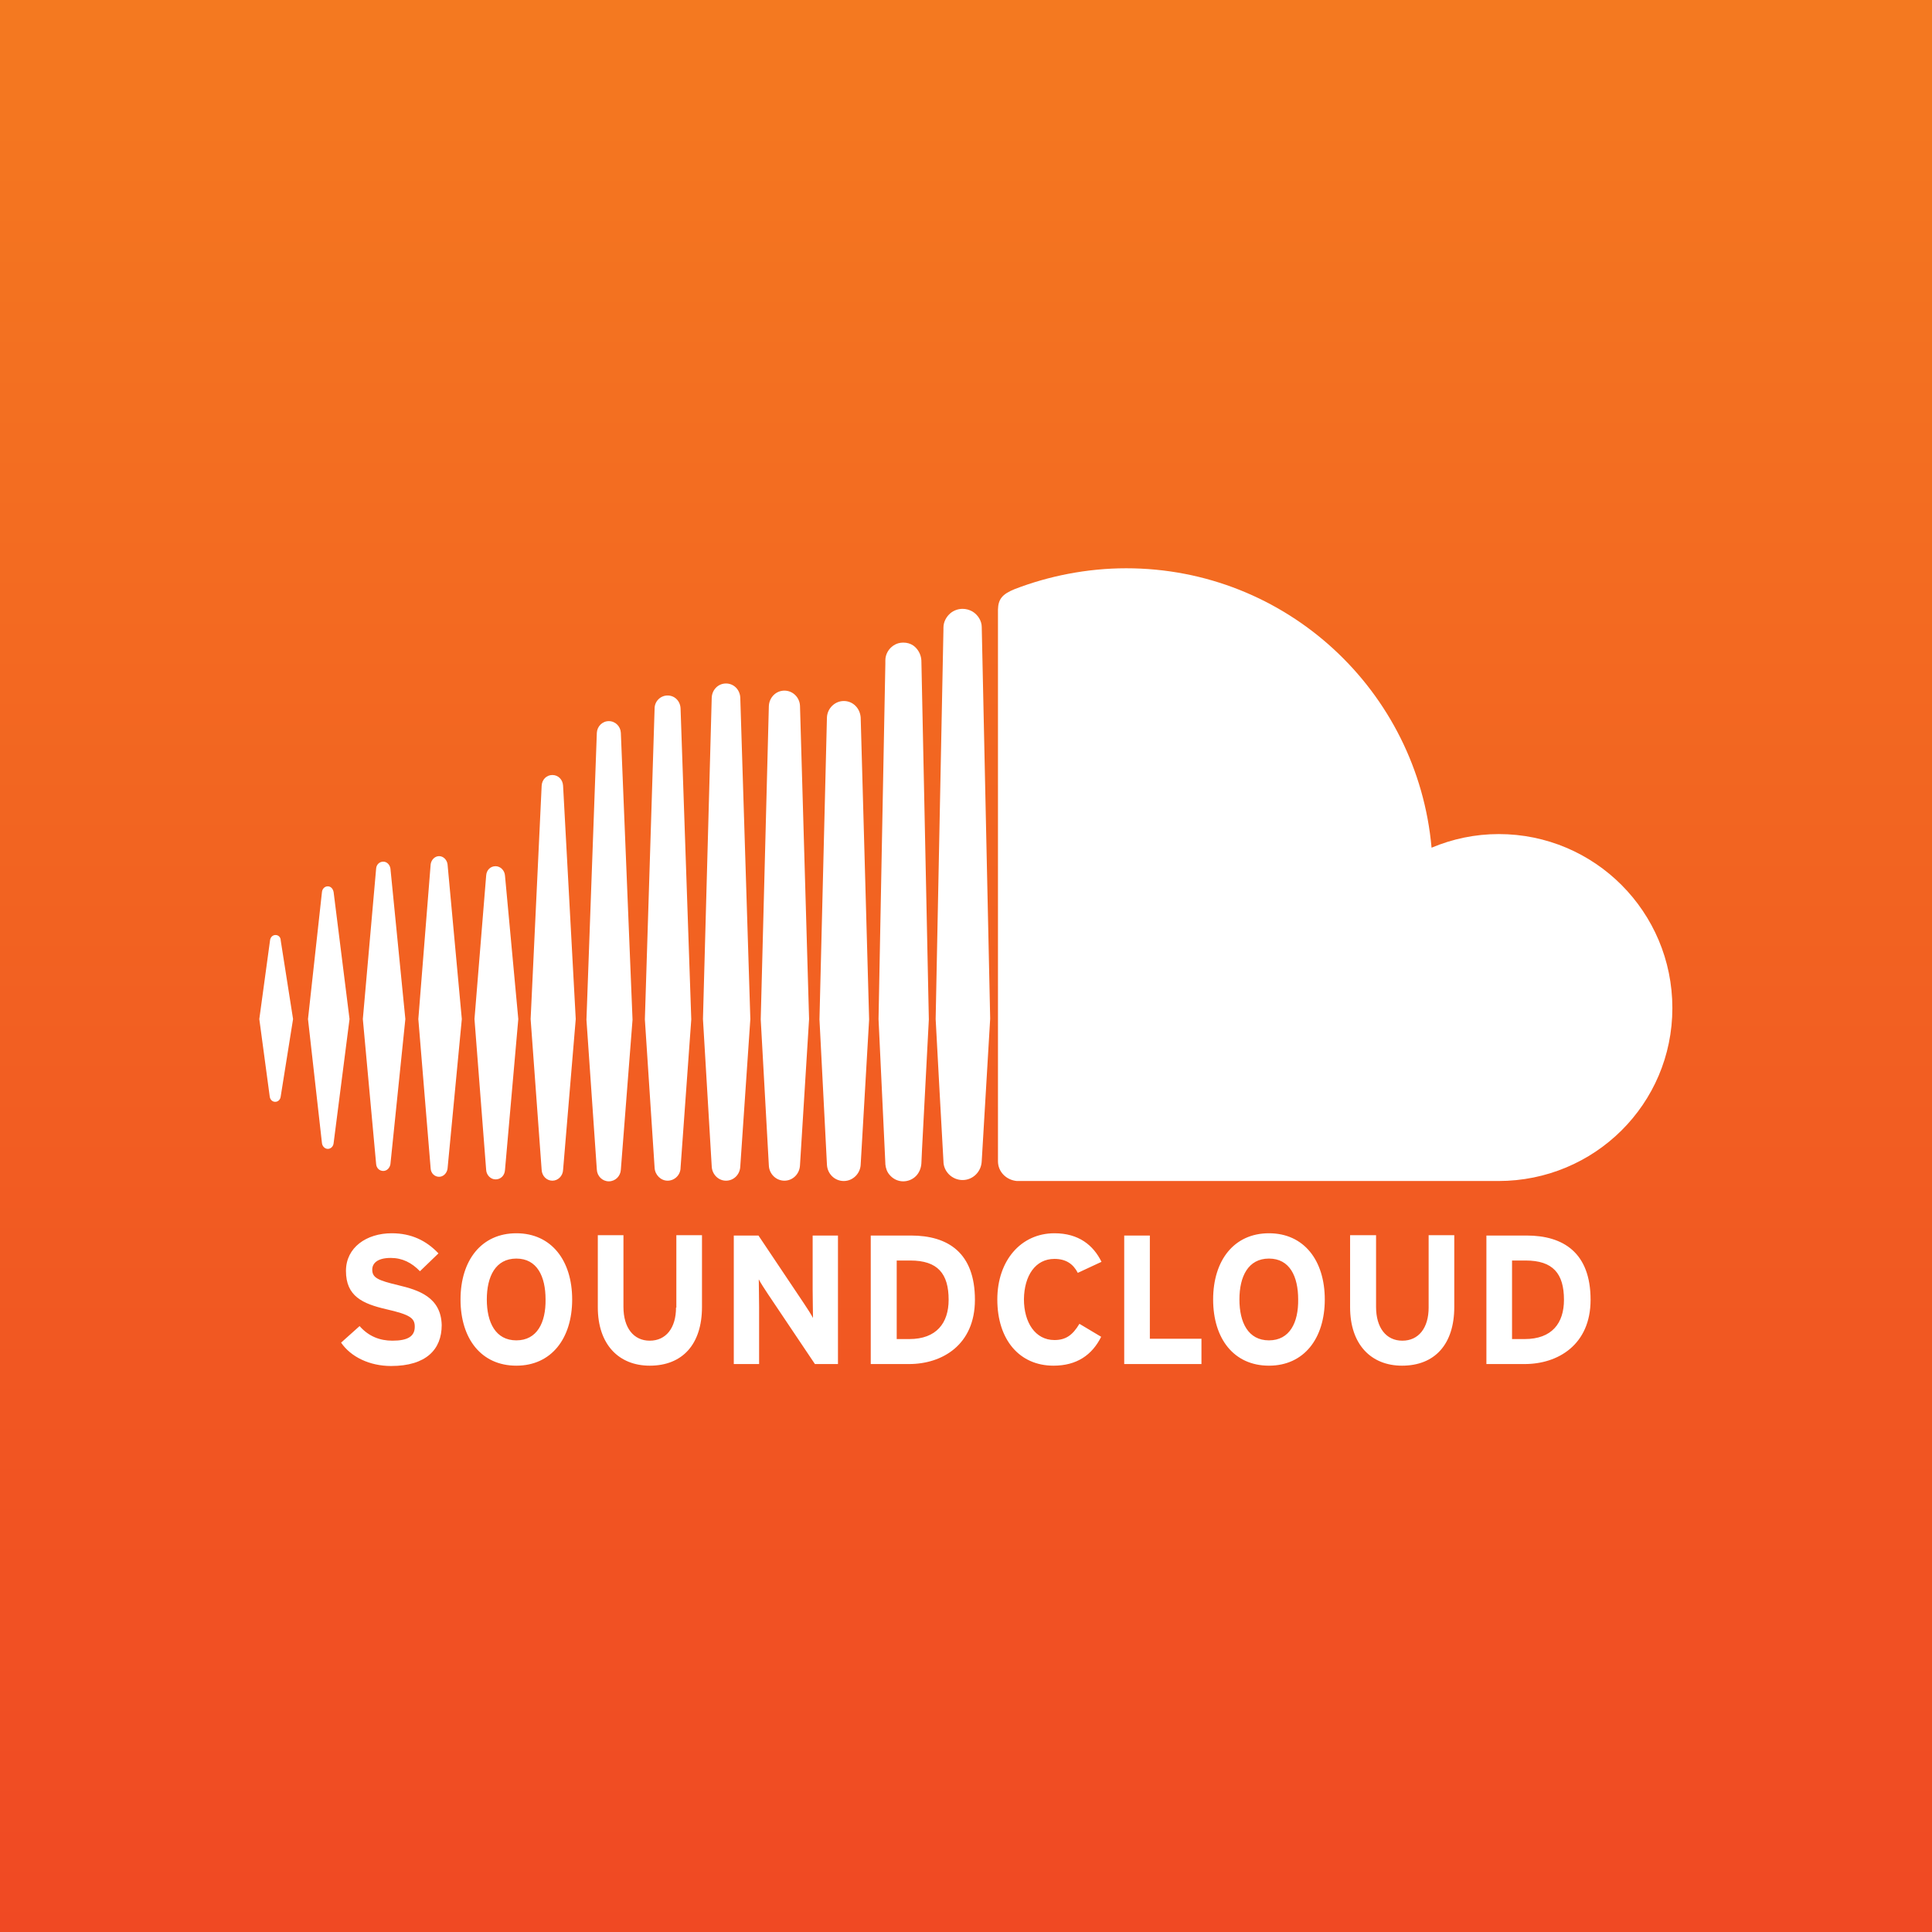
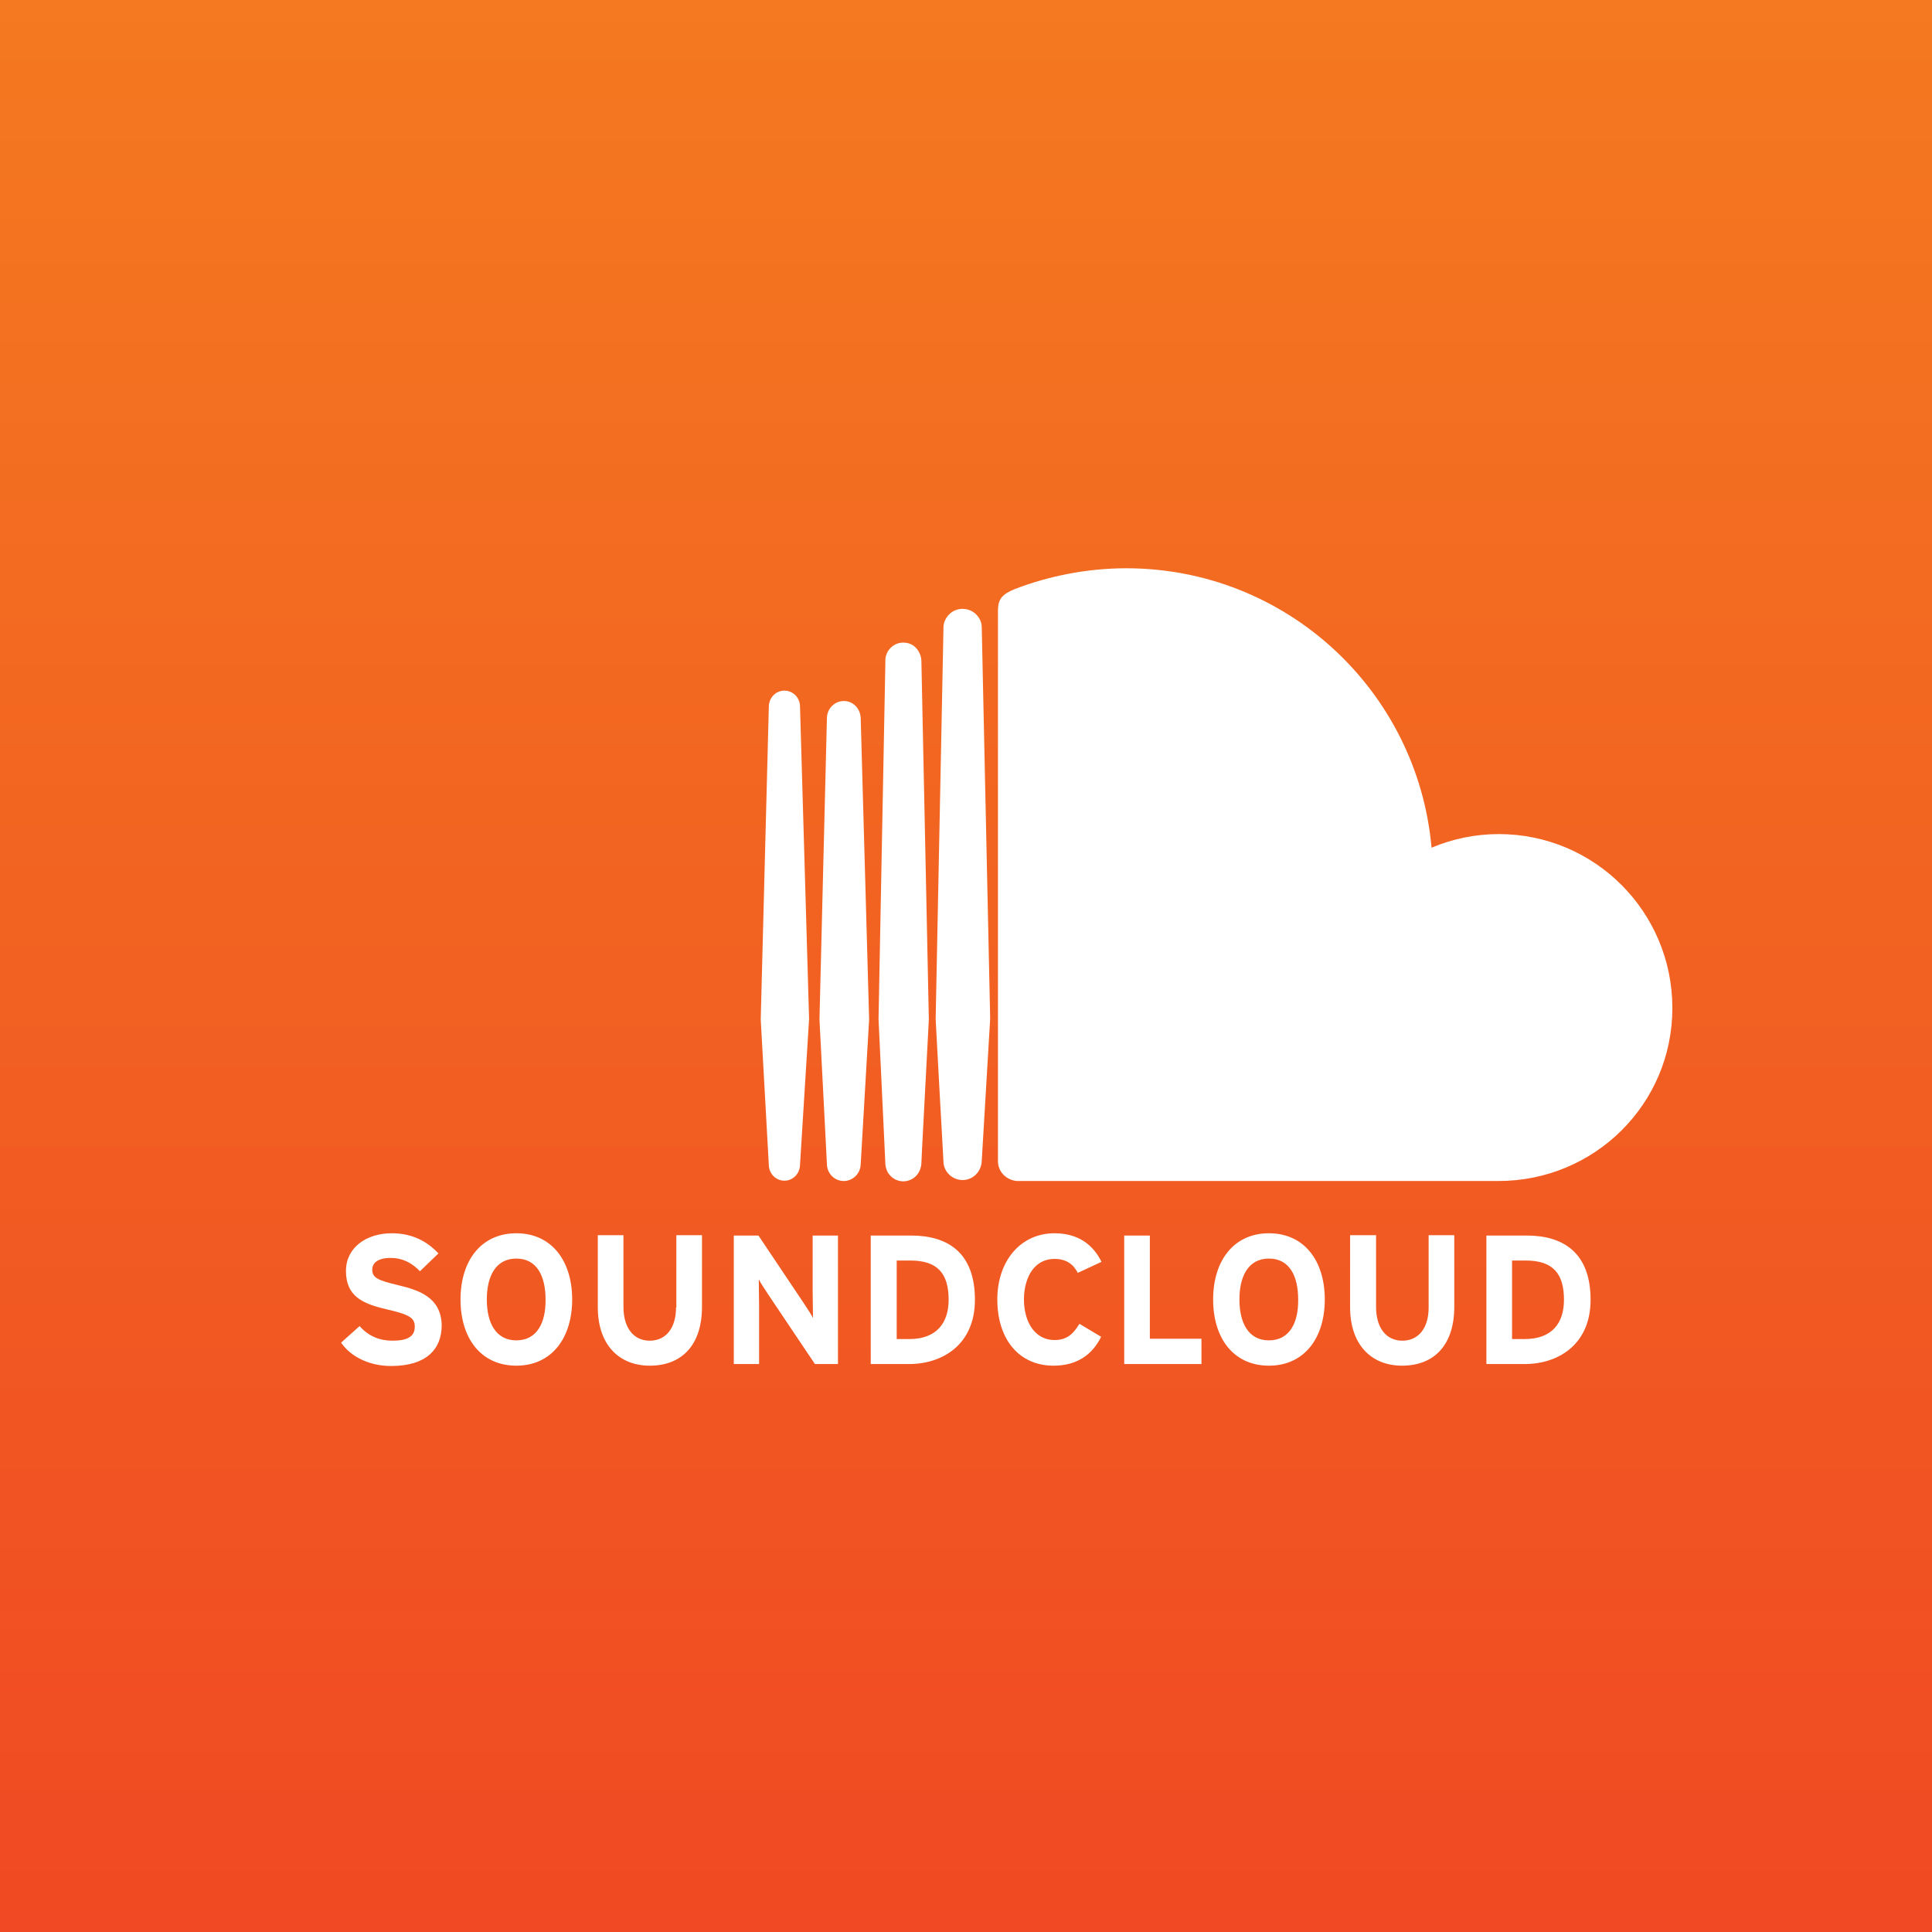
<svg xmlns="http://www.w3.org/2000/svg" viewBox="0 0 595.3 595.3">
  <rect x="0" y="0" width="595.3" height="595.3" fill="#333333" stroke="none" />
  <linearGradient id="SVGID_1_" gradientUnits="userSpaceOnUse" x1="297.6" y1="0" x2="297.6" y2="595.3">
    <stop offset="0" stop-color="rgb(244, 121, 32)" />
    <stop offset="1" stop-color="rgb(240, 73, 35)" />
  </linearGradient>
  <rect fill="url(#SVGID_1_)" width="595.3" height="595.3" />
  <g id="Logo">
-     <path fill="#ffffff" d="M101 273.1c-0.9 0-1.7 0.7-1.8 1.8 0 0-4.3 39.1-4.3 39.1l4.3 38.2c0.1 1 0.9 1.8 1.8 1.8 0.9 0 1.7-0.7 1.8-1.8l4.9-38.2 -4.9-39.1C102.6 273.8 101.9 273.1 101 273.1ZM84.9 288.1c-0.9 0-1.6 0.7-1.7 1.7L79.9 314l3.2 23.8c0.1 1 0.8 1.7 1.7 1.7 0.9 0 1.6-0.7 1.7-1.7l3.8-23.8 -3.8-24.2C86.5 288.8 85.8 288.1 84.9 288.1ZM118.1 265.5c-1.2 0-2.1 0.9-2.2 2.1 0 0-4.1 46.4-4.1 46.4l4.1 44.7c0.1 1.2 1 2.1 2.2 2.1 1.1 0 2-0.9 2.2-2.1l4.6-44.7 -4.6-46.4C120.1 266.4 119.2 265.5 118.1 265.5ZM135.3 263.8c-1.3 0-2.4 1.1-2.6 2.5l-3.8 47.7 3.8 46.1c0.1 1.4 1.2 2.5 2.6 2.5 1.3 0 2.4-1.1 2.6-2.5l4.4-46.1 -4.4-47.7C137.7 264.9 136.6 263.8 135.3 263.8Z" />
    <polygon fill="#ffffff" points="155.6 360.5 155.6 360.5 155.6 360.5" />
-     <path fill="#ffffff" d="M155.6 269.8c-0.1-1.6-1.4-2.9-2.9-2.9 -1.6 0-2.8 1.2-2.9 2.9l-3.6 44.2 3.6 46.5c0.1 1.6 1.4 2.9 2.9 2.9 1.6 0 2.8-1.2 2.9-2.9l4.1-46.5L155.6 269.8ZM170.2 238.8c-1.8 0-3.2 1.4-3.3 3.3 0 0-3.4 71.9-3.4 71.9l3.4 46.5c0.1 1.8 1.5 3.3 3.3 3.3 1.7 0 3.2-1.4 3.3-3.3v0l3.9-46.5 -3.9-71.9C173.4 240.2 172 238.8 170.2 238.8ZM187.6 222.2c-2 0-3.6 1.6-3.7 3.6 0 0-3.2 88.4-3.2 88.4l3.2 46.2c0.1 2 1.7 3.6 3.7 3.6 2 0 3.6-1.6 3.7-3.6l0 0 3.6-46.2 -3.6-88.4C191.2 223.8 189.6 222.2 187.6 222.2ZM205.7 214.3c-2.2 0-4 1.8-4 4 0 0-3 95.8-3 95.8l3 45.7c0.1 2.2 1.9 4 4 4 2.2 0 4-1.8 4-4l0 0 3.3-45.7 -3.3-95.8C209.6 216 207.9 214.3 205.7 214.3ZM228.1 215c-0.1-2.5-2-4.4-4.4-4.4 -2.4 0-4.3 1.9-4.4 4.4l-2.7 99 2.7 45.4c0.1 2.4 2 4.4 4.4 4.4 2.4 0 4.3-1.9 4.4-4.4l3.1-45.4L228.1 215Z" />
    <polygon fill="#ffffff" points="228.1 359.5 228.1 359.5 228.1 359.5" />
    <path fill="#ffffff" d="M241.7 212.8c-2.6 0-4.7 2.1-4.8 4.8l-2.5 96.5 2.5 45c0.1 2.6 2.2 4.7 4.8 4.7 2.6 0 4.7-2.1 4.8-4.8v0l2.8-45 -2.8-96.5C246.4 214.9 244.3 212.8 241.7 212.8ZM260 216c-2.8 0-5.1 2.3-5.2 5.1l-2.3 93 2.3 44.7c0.1 2.8 2.3 5.1 5.2 5.1 2.8 0 5.1-2.3 5.2-5.1v0l2.6-44.7 -2.6-93C265 218.2 262.8 216 260 216ZM281.4 198.9c-0.9-0.6-1.9-0.9-3.1-0.9 -1.1 0-2.1 0.3-3 0.9 -1.5 1-2.5 2.7-2.5 4.6l0 1L270.7 314c0 0.1 2.1 44.5 2.1 44.5 0 0.1 0 0.1 0 0.2 0.1 1.2 0.5 2.4 1.3 3.3 1 1.2 2.5 2 4.2 2 1.5 0 2.9-0.6 3.9-1.6 1-1 1.6-2.4 1.7-3.9l0.2-4.4 2.1-40 -2.3-110.6C283.8 201.6 282.8 199.9 281.4 198.9Z" />
    <polygon fill="#ffffff" points="283.8 358.5 283.8 358.5 283.8 358.5 283.9 358.5 283.9 358.5 283.9 358.5 283.8 358.5" />
    <path fill="#ffffff" d="M299.6 188.4c-0.9-0.5-1.9-0.8-3-0.8 -1.4 0-2.7 0.5-3.7 1.3 -1.3 1.1-2.2 2.7-2.2 4.5l0 0.6 -2.4 120 1.2 22.2 1.2 21.6c0 3.2 2.7 5.8 5.9 5.8 3.2 0 5.8-2.6 5.9-5.9v0 0l2.6-43.8v0l-2.6-120.7C302.5 191.3 301.3 189.4 299.6 188.4ZM461.8 257c-7.3 0-14.3 1.5-20.7 4.2 -4.3-48.3-44.7-86.1-94.1-86.1 -12.1 0-23.9 2.4-34.3 6.4 -4 1.6-5.1 3.2-5.2 6.3 0 0 0 170 0 170 0 3.3 2.6 5.8 5.8 6.1 0.1 0 148.4 0 148.4 0 29.6 0 53.6-23.7 53.6-53.3C515.3 281 491.4 257 461.8 257Z" />
    <path fill="#ffffff" d="M122.7 396c-6.3-1.5-8-2.3-8-4.8 0-1.8 1.4-3.6 5.7-3.6 3.6 0 6.5 1.5 9 4.1l5.7-5.5c-3.7-3.9-8.3-6.2-14.4-6.2 -7.8 0-14.1 4.4-14.1 11.6 0 7.8 5.1 10.1 12.4 11.8 7.5 1.7 8.8 2.8 8.8 5.4 0 3-2.2 4.3-6.9 4.3 -3.8 0-7.3-1.3-10.1-4.5l-5.7 5.1c3 4.4 8.8 7.2 15.4 7.2 10.8 0 15.6-5.1 15.6-12.6C135.9 399.7 129 397.5 122.7 396ZM159.1 380c-10.8 0-17.2 8.4-17.2 20.4 0 12.1 6.4 20.4 17.2 20.4 10.8 0 17.2-8.4 17.2-20.4C176.3 388.4 169.9 380 159.1 380ZM159.1 413c-6.4 0-9.1-5.5-9.1-12.6 0-7.1 2.7-12.6 9.1-12.6 6.4 0 9 5.5 9 12.6C168.2 407.5 165.5 413 159.1 413ZM208.3 402.9c0 6.3-3.1 10.2-8.1 10.2 -5 0-8.1-4-8.1-10.4v-22.1h-7.9v22.2c0 11.5 6.5 18 16 18 10.1 0 16.1-6.6 16.1-18.1v-22.1h-7.9V402.9ZM250.4 397.4c0 2.2 0.1 7.2 0.1 8.7 -0.5-1-1.8-3-2.8-4.5l-14-20.9h-7.6v39.6h7.8v-17.4c0-2.2-0.1-7.2-0.1-8.7 0.5 1 1.8 3 2.8 4.5l14.5 21.6h7.1v-39.6h-7.8V397.4ZM280.7 380.7h-12.4v39.6h11.8c10.2 0 20.3-5.9 20.3-19.8C300.4 386 292.1 380.7 280.7 380.7ZM280.2 412.6h-3.9v-24.2h4.2c8.4 0 11.8 4 11.8 12.1C292.3 407.7 288.5 412.6 280.2 412.6ZM324.9 387.9c3.6 0 5.8 1.6 7.2 4.3l7.3-3.4c-2.5-5.1-7-8.8-14.5-8.8 -10.3 0-17.6 8.4-17.6 20.4 0 12.5 6.9 20.4 17.3 20.4 7.2 0 11.9-3.3 14.7-8.9l-6.7-4c-2.1 3.5-4.2 5-7.7 5 -5.9 0-9.4-5.4-9.4-12.6C315.6 393.1 319 387.9 324.9 387.9ZM354.3 380.7h-7.9v39.6h23.8v-7.8h-15.9V380.7ZM391 380c-10.8 0-17.2 8.4-17.2 20.4 0 12.1 6.4 20.4 17.2 20.4 10.8 0 17.2-8.4 17.2-20.4C408.2 388.4 401.8 380 391 380ZM391 413c-6.4 0-9.1-5.5-9.1-12.6 0-7.1 2.7-12.6 9.1-12.6 6.4 0 9 5.5 9 12.6C400.1 407.5 397.4 413 391 413ZM440.2 402.9c0 6.3-3.1 10.2-8.1 10.2 -5 0-8.1-4-8.1-10.4v-22.1H416v22.2c0 11.5 6.5 18 16 18 10.1 0 16.1-6.6 16.1-18.1v-22.1h-7.9V402.9ZM470.4 380.7H458v39.6h11.8c10.2 0 20.3-5.9 20.3-19.8C490.1 386 481.7 380.7 470.4 380.7ZM469.8 412.6h-3.9v-24.2h4.2c8.4 0 11.8 4 11.8 12.1C481.9 407.7 478.2 412.6 469.8 412.6Z" />
  </g>
</svg>